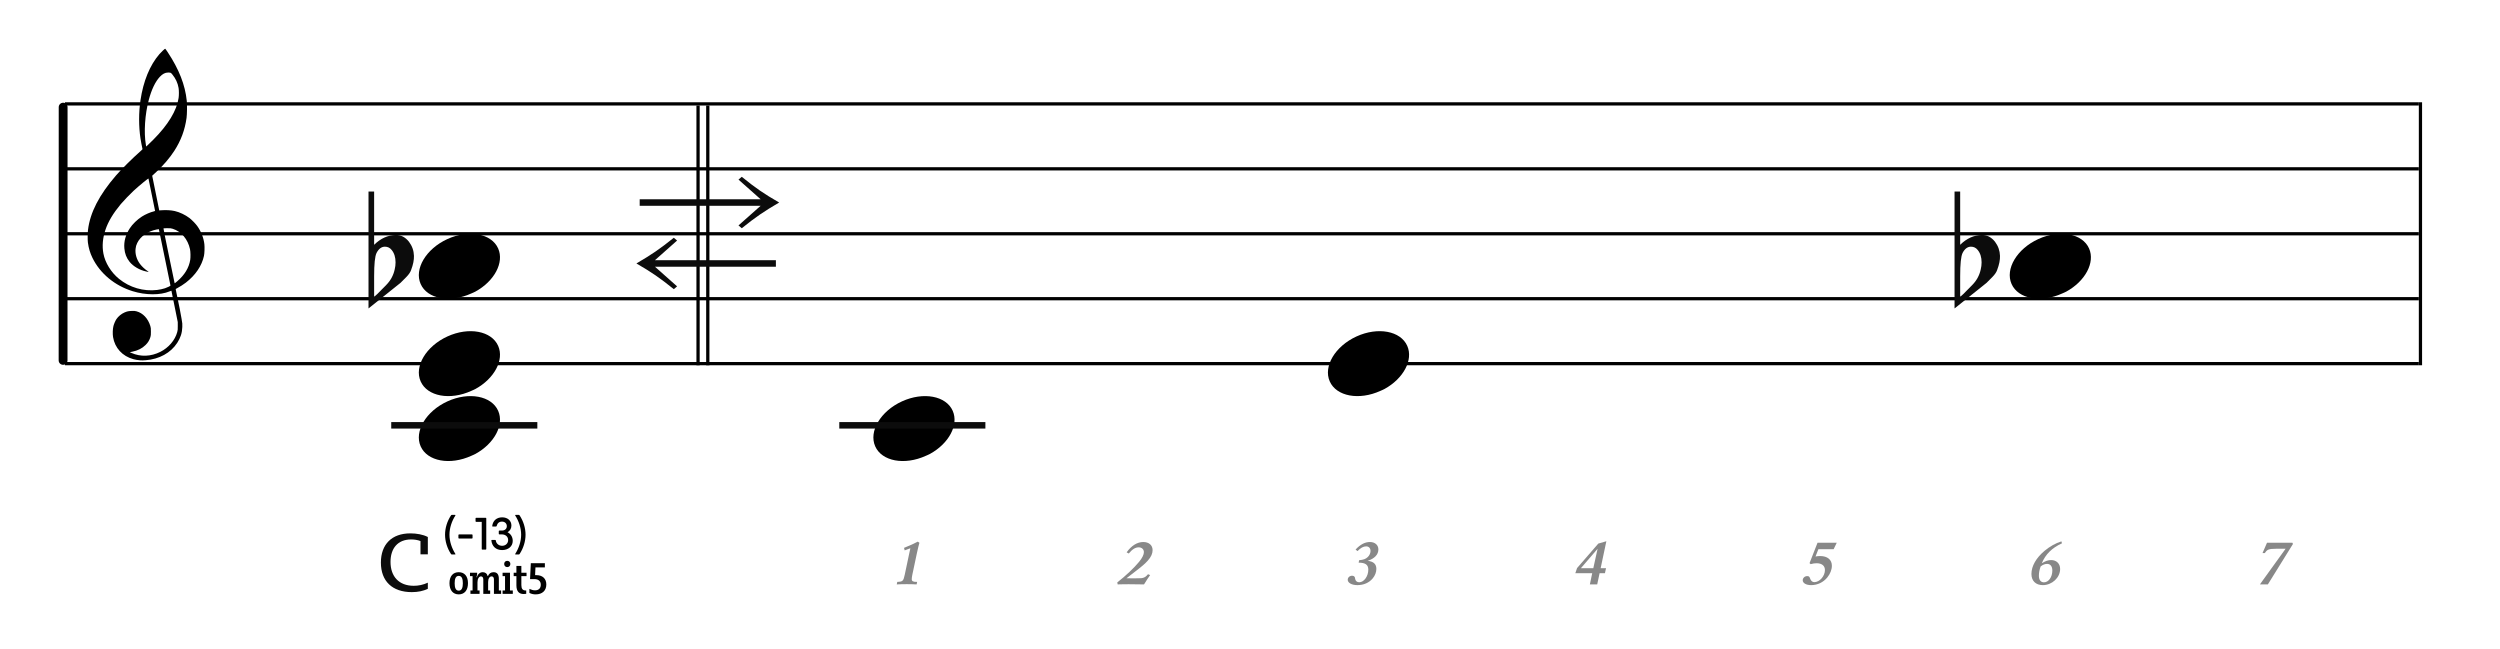
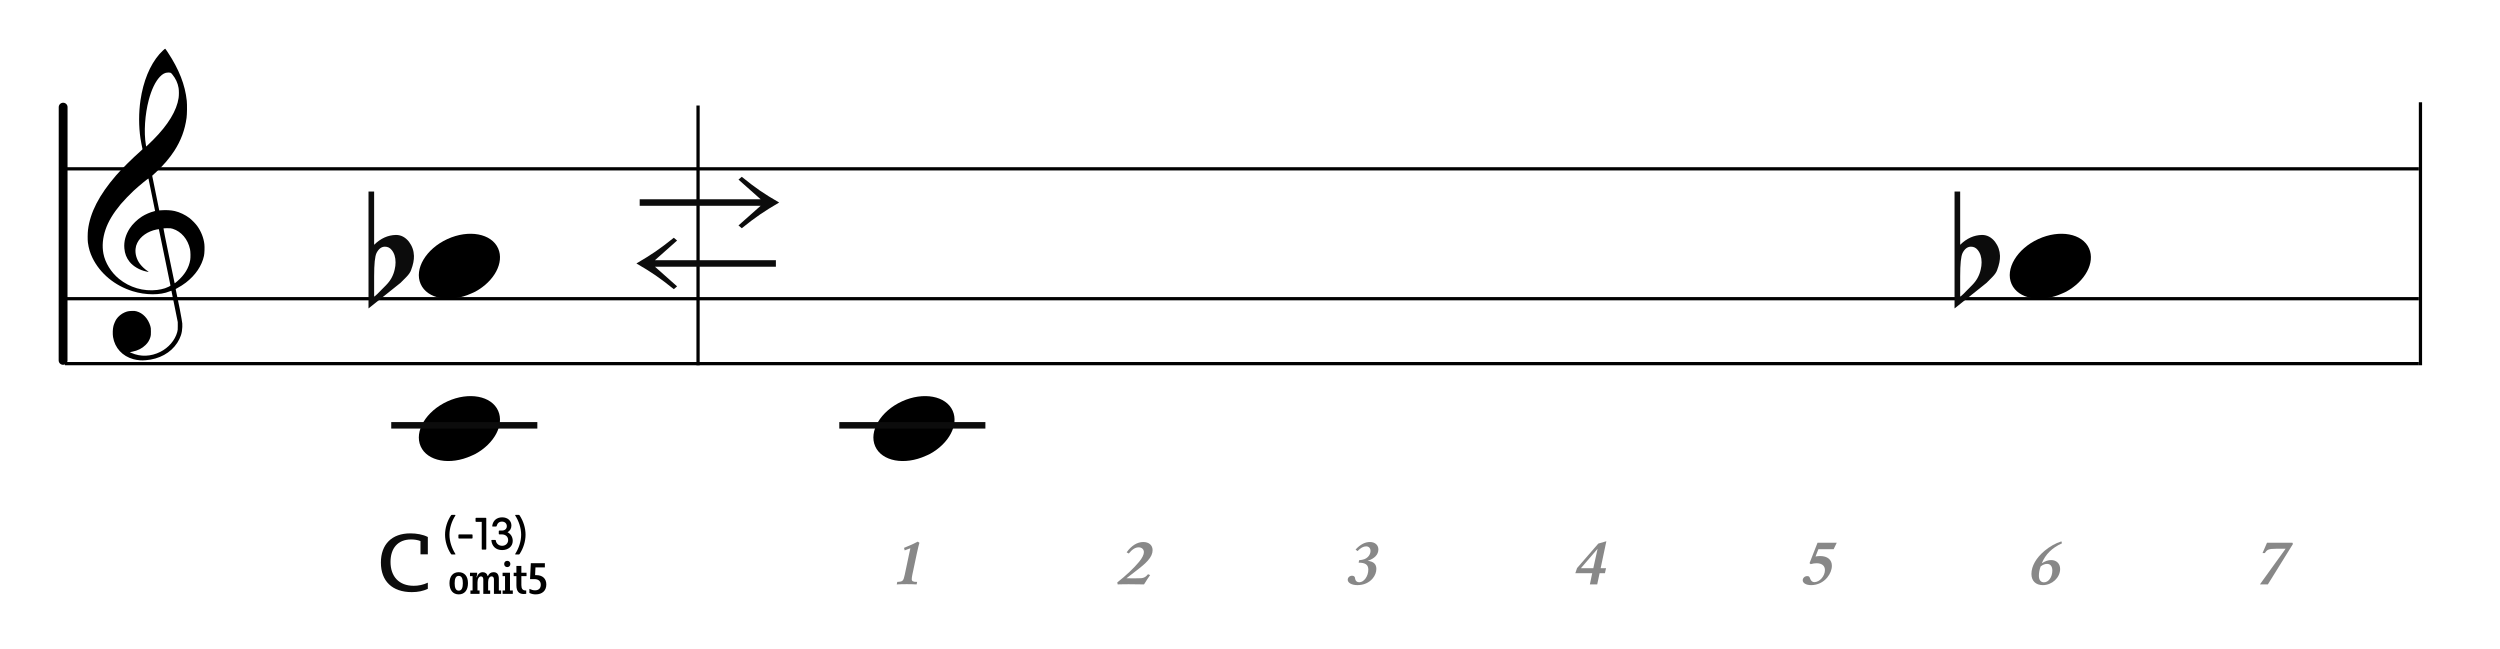
<svg xmlns="http://www.w3.org/2000/svg" xmlns:xlink="http://www.w3.org/1999/xlink" width="770px" height="200px" viewBox="0 0 770 200" version="1.1">
  <title>c4-C-flat13th</title>
  <defs>
    <path d="M346.586,114.185 C340.757,117.368 337.652,123.129 339.563,127.463 C341.6,132.087 348.603,133.391 355.192,130.376 C361.783,127.361 365.477,121.16 363.44,116.537 C361.402,111.913 354.399,110.609 347.81,113.624 C347.398,113.813 346.974,113.972 346.586,114.185 Z" id="path-1" />
    <mask id="mask-2" maskContentUnits="userSpaceOnUse" maskUnits="objectBoundingBox" x="0" y="0" width="25" height="20" fill="white">
      <use xlink:href="#path-1" />
    </mask>
    <path d="M486.586,94.185 C480.757,97.368 477.652,103.129 479.563,107.463 C481.6,112.087 488.603,113.391 495.192,110.376 C501.783,107.361 505.477,101.16 503.44,96.537 C501.402,91.913 494.399,90.609 487.81,93.624 C487.398,93.813 486.974,93.972 486.586,94.185 Z" id="path-3" />
    <mask id="mask-4" maskContentUnits="userSpaceOnUse" maskUnits="objectBoundingBox" x="0" y="0" width="25" height="20" fill="white">
      <use xlink:href="#path-3" />
    </mask>
    <path d="M556.586,84.185 C550.757,87.368 547.652,93.129 549.563,97.463 C551.6,102.087 558.603,103.391 565.192,100.376 C571.783,97.361 575.477,91.16 573.44,86.537 C571.402,81.913 564.399,80.609 557.81,83.624 C557.398,83.813 556.974,83.972 556.586,84.185 Z" id="path-5" />
    <mask id="mask-6" maskContentUnits="userSpaceOnUse" maskUnits="objectBoundingBox" x="0" y="0" width="25" height="20" fill="white">
      <use xlink:href="#path-5" />
    </mask>
    <path d="M696.586,64.185 C690.757,67.368 687.652,73.129 689.563,77.463 C691.6,82.087 698.603,83.391 705.192,80.376 C711.783,77.361 715.477,71.16 713.44,66.537 C711.402,61.913 704.399,60.609 697.81,63.624 C697.398,63.813 696.974,63.972 696.586,64.185 Z" id="path-7" />
    <mask id="mask-8" maskContentUnits="userSpaceOnUse" maskUnits="objectBoundingBox" x="0" y="0" width="25" height="20" fill="white">
      <use xlink:href="#path-7" />
    </mask>
  </defs>
  <g id="c4-C-flat13th" stroke="none" stroke-width="1" fill="none" fill-rule="evenodd">
    <g id="Group" transform="translate(18.938, 31)" stroke="#000000">
-       <line x1="1.062" y1="1" x2="726.062" y2="1" id="horizon" />
      <line x1="1.062" y1="21" x2="726.062" y2="21" id="horizon" />
-       <line x1="1.062" y1="41" x2="726.062" y2="41" id="horizon" />
      <line x1="1.062" y1="61" x2="726.062" y2="61" id="horizon" />
      <line x1="1.062" y1="81" x2="726.062" y2="81" id="horizon" />
      <line x1="-38.5" y1="40.99" x2="39.5" y2="41.01" id="bar" stroke-width="2.722" stroke-linecap="round" stroke-linejoin="round" transform="translate(0.5, 41) rotate(90) translate(-0.5, -41) " />
      <line x1="726.562" y1="1" x2="726.562" y2="81" id="bar" stroke-linecap="square" />
    </g>
    <path d="M43.13,110.97 C42.413,110.917 41.723,110.801 41.072,110.623 C37.7,109.708 35.364,107.166 34.82,103.815 C34.66,102.834 34.713,101.297 34.938,100.421 C35.11,99.749 35.524,98.791 35.859,98.29 C36.423,97.449 37.387,96.654 38.349,96.239 C39.139,95.897 39.565,95.806 40.562,95.771 C41.352,95.742 41.547,95.755 42.004,95.873 C43.994,96.384 45.607,98.09 46.306,100.427 C46.463,100.955 46.477,101.089 46.48,102.127 C46.484,103.113 46.466,103.318 46.342,103.757 C46.067,104.73 45.597,105.515 44.846,106.249 C43.746,107.327 42.457,107.975 40.717,108.326 L39.971,108.478 L40.5,108.709 C43.328,109.952 46.458,109.832 49.377,108.373 C51.931,107.098 53.906,104.79 54.585,102.288 C54.75,101.683 54.76,101.572 54.755,100.421 L54.75,99.197 L53.796,94.465 C53.273,91.862 52.83,89.684 52.813,89.625 C52.784,89.533 52.718,89.546 52.266,89.734 C49.341,90.956 44.915,90.94 40.876,89.694 C35.342,87.988 30.825,84.244 28.471,79.411 C27.737,77.902 27.308,76.459 27.071,74.695 C26.964,73.901 26.981,71.798 27.104,70.799 C27.759,65.453 30.519,60.093 35.721,54.056 C37.34,52.178 40.884,48.662 43.259,46.578 C43.89,46.025 43.917,45.989 43.868,45.81 C43.758,45.395 43.376,43.383 43.259,42.593 C42.712,38.915 42.713,34.644 43.262,30.906 C44.123,25.034 46.143,20.1 49.081,16.692 C49.617,16.068 50.752,15 50.876,15 C50.916,15 51.26,15.471 51.639,16.048 C55.156,21.377 57.017,26.124 57.526,31.056 C57.652,32.289 57.617,35.183 57.46,36.312 C56.944,40.037 55.742,43.27 53.68,46.472 C52.332,48.569 50.301,50.951 48.228,52.872 C47.755,53.311 47.257,53.772 47.122,53.898 L46.876,54.127 L47.962,59.468 L49.047,64.811 L49.584,64.769 C51.096,64.648 52.693,64.736 53.834,65.003 C55.354,65.359 57.064,66.173 58.343,67.146 C59.057,67.69 60.245,68.905 60.746,69.606 C61.945,71.278 62.728,73.271 62.947,75.207 C63.055,76.164 62.991,78.026 62.824,78.801 C62.165,81.866 60.217,84.749 57.248,87.045 C56.514,87.614 55.444,88.3 54.666,88.701 C54.139,88.974 54.093,89.011 54.128,89.153 C54.194,89.423 55.038,93.526 55.354,95.109 C55.519,95.94 55.774,97.317 55.92,98.168 C56.177,99.666 56.185,99.743 56.151,100.711 C56.088,102.551 55.626,103.99 54.582,105.605 C52.594,108.68 49.033,110.641 44.879,110.946 C44.002,111.011 43.719,111.015 43.13,110.97 Z M48.396,89.308 C49.177,89.216 50.167,89.003 50.809,88.787 C51.595,88.524 52.542,88.056 52.505,87.949 C52.487,87.903 51.684,83.985 50.719,79.243 C49.754,74.501 48.949,70.607 48.931,70.587 C48.912,70.568 48.591,70.613 48.219,70.689 C45.486,71.242 43.243,72.81 42.261,74.853 C41.951,75.497 41.833,75.918 41.753,76.654 C41.583,78.218 42.086,79.936 43.116,81.298 C43.714,82.092 44.627,82.941 45.465,83.485 C45.786,83.693 45.847,83.795 45.622,83.746 C45.544,83.73 45.269,83.671 45.011,83.616 C42.985,83.178 41.025,82.032 39.914,80.638 C38.938,79.411 38.443,78.136 38.302,76.478 C38.121,74.366 38.674,72.329 39.969,70.332 C40.805,69.043 42.248,67.638 43.694,66.709 C44.741,66.034 46.328,65.346 47.409,65.098 C47.607,65.053 47.769,64.995 47.769,64.97 C47.769,64.901 45.765,55.099 45.732,55.005 C45.684,54.868 42.968,57.096 41.138,58.771 C40.129,59.696 37.983,61.931 37.203,62.869 C34.85,65.698 33.33,68.244 32.48,70.773 C31.625,73.323 31.413,75.778 31.85,78.101 C32.381,80.925 34.203,83.88 36.639,85.87 C39.947,88.572 44.161,89.804 48.396,89.308 Z M54.604,86.623 C56.86,84.686 58.194,82.483 58.588,80.05 C58.72,79.235 58.686,77.516 58.524,76.756 C57.864,73.676 55.849,71.299 53.193,70.466 C52.67,70.302 52.549,70.289 51.518,70.287 C50.864,70.287 50.384,70.311 50.351,70.35 C50.318,70.387 50.993,73.77 52.041,78.817 C53,83.438 53.785,87.228 53.787,87.239 C53.793,87.291 54.068,87.083 54.604,86.623 Z M47.227,43.013 C51.767,38.468 54.45,34.042 55.01,30.17 C55.135,29.299 55.134,27.877 55.005,27.102 C54.747,25.556 54.117,24.198 53.045,22.889 C52.619,22.37 52.555,22.342 51.75,22.344 C50.864,22.345 50.057,22.767 49.221,23.664 C47.835,25.147 46.677,27.572 45.823,30.766 C44.637,35.212 44.272,40.774 44.923,44.542 L45.025,45.137 L45.66,44.542 C46.009,44.214 46.713,43.526 47.227,43.013 Z" id="G-Clef" fill="#000000" />
-     <path d="M136.586,104.185 C130.757,107.368 127.652,113.129 129.563,117.463 C131.6,122.087 138.603,123.391 145.192,120.376 C151.783,117.361 155.477,111.16 153.44,106.537 C151.402,101.913 144.399,100.609 137.81,103.624 C137.398,103.813 136.974,103.972 136.586,104.185 Z" id="Path" fill="#000000" transform="translate(141.5, 112) rotate(-180) translate(-141.5, -112) " />
    <path d="M136.586,124.185 C130.757,127.368 127.652,133.129 129.563,137.463 C131.6,142.087 138.603,143.391 145.192,140.376 C151.783,137.361 155.477,131.16 153.44,126.537 C151.402,121.913 144.399,120.609 137.81,123.624 C137.398,123.813 136.974,123.972 136.586,124.185 Z" id="Path" fill="#000000" transform="translate(141.5, 132) rotate(-180) translate(-141.5, -132) " />
    <path d="M276.586,124.185 C270.757,127.368 267.652,133.129 269.563,137.463 C271.6,142.087 278.603,143.391 285.192,140.376 C291.783,137.361 295.477,131.16 293.44,126.537 C291.402,121.913 284.399,120.609 277.81,123.624 C277.398,123.813 276.974,123.972 276.586,124.185 Z" id="Path" fill="#000000" transform="translate(281.5, 132) rotate(-180) translate(-281.5, -132) " />
    <use id="Path" stroke="#000000" mask="url(#mask-2)" stroke-width="2" stroke-dasharray="4,4" transform="translate(351.5, 122) rotate(-180) translate(-351.5, -122) " xlink:href="#path-1" />
-     <path d="M416.586,104.185 C410.757,107.368 407.652,113.129 409.563,117.463 C411.6,122.087 418.603,123.391 425.192,120.376 C431.783,117.361 435.477,111.16 433.44,106.537 C431.402,101.913 424.399,100.609 417.81,103.624 C417.398,103.813 416.974,103.972 416.586,104.185 Z" id="Path" fill="#000000" transform="translate(421.5, 112) rotate(-180) translate(-421.5, -112) " />
    <use id="Path" stroke="#000000" mask="url(#mask-4)" stroke-width="2" stroke-dasharray="4,4" transform="translate(491.5, 102) rotate(-180) translate(-491.5, -102) " xlink:href="#path-3" />
    <use id="Path" stroke="#000000" mask="url(#mask-6)" stroke-width="2" stroke-dasharray="4,4" transform="translate(561.5, 92) rotate(-180) translate(-561.5, -92) " xlink:href="#path-5" />
    <path d="M626.586,74.185 C620.757,77.368 617.652,83.129 619.563,87.463 C621.6,92.087 628.603,93.391 635.192,90.376 C641.783,87.361 645.477,81.16 643.44,76.537 C641.402,71.913 634.399,70.609 627.81,73.624 C627.398,73.813 626.974,73.972 626.586,74.185 Z" id="Path" fill="#000000" transform="translate(631.5, 82) rotate(-180) translate(-631.5, -82) " />
    <use id="Path" stroke="#000000" mask="url(#mask-8)" stroke-width="2" stroke-dasharray="4,4" transform="translate(701.5, 72) rotate(-180) translate(-701.5, -72) " xlink:href="#path-7" />
    <path d="M136.586,74.185 C130.757,77.368 127.652,83.129 129.563,87.463 C131.6,92.087 138.603,93.391 145.192,90.376 C151.783,87.361 155.477,81.16 153.44,76.537 C151.402,71.913 144.399,70.609 137.81,73.624 C137.398,73.813 136.974,73.972 136.586,74.185 Z" id="Path" fill="#000000" transform="translate(141.5, 82) rotate(-180) translate(-141.5, -82) " />
    <g id="Group" transform="translate(120.5, 130)" fill="#0C0C0C" fill-rule="nonzero">
      <g id="Rectangle">
        <rect x="0" y="0" width="45" height="2" />
      </g>
    </g>
    <g id="Group" transform="translate(258.5, 130)" fill="#0C0C0C" fill-rule="nonzero">
      <g id="Rectangle">
        <rect x="0" y="0" width="45" height="2" />
      </g>
    </g>
    <g id="Group" transform="translate(103, 152)" fill="#0C0C0C" fill-rule="nonzero">
      <g id="CN-Root">
        <path d="M23.832,30.374 C25.756,30.374 27.316,30.036 28.772,29.36 L28.772,27.462 C27.316,28.138 25.886,28.424 24.43,28.424 C19.88,28.424 17.28,25.564 17.28,21.066 C17.28,16.906 19.49,14.15 23.624,14.15 C24.586,14.15 25.574,14.28 26.51,14.644 L26.51,18.726 L28.772,18.726 L28.772,13.396 C27.29,12.616 25.262,12.278 23.39,12.278 C17.67,12.278 14.316,15.658 14.316,21.274 C14.316,27.02 17.852,30.374 23.832,30.374 Z" id="Combined-Shape" />
      </g>
    </g>
    <line x1="215" y1="33" x2="215" y2="112" id="Path-17" stroke="#000000" stroke-linecap="square" fill-rule="nonzero" />
-     <line x1="218" y1="33" x2="218" y2="112" id="Path-17" stroke="#000000" stroke-linecap="square" fill-rule="nonzero" />
    <path d="M228.464,70.296 C232.832,66.792 235.232,65.16 239.984,62.376 C235.232,59.64 232.784,57.96 228.464,54.456 L227.456,55.32 L234.272,61.368 L197.024,61.368 L197.024,63.384 L234.272,63.384 L227.456,69.432 L228.464,70.296 Z M207.536,89.064 L208.544,88.2 L201.728,82.152 L238.976,82.152 L238.976,80.136 L201.728,80.136 L208.544,74.088 L207.536,73.224 C203.168,76.728 200.768,78.36 196.016,81.144 C200.816,83.928 203.168,85.56 207.536,89.064 Z" id="⇄" fill="#0C0C0C" fill-rule="nonzero" />
    <g id="Degree" transform="translate(270.5, 164)" fill="#888888">
      <path d="M11.82,16 L11.98,15.22 L11.72,15.22 C10.72,15.22 10.32,14.98 10.32,14.4 C10.32,14.06 10.38,13.56 10.5,13.02 L11.9,6.4 C12.28,4.68 12.46,3.92 12.68,3.18 L12.18,2.82 C11.06,3.42 9.84,3.98 7.94,4.74 L8.14,5.52 C9.22,5.12 9.4,5.06 9.88,4.86 C9.86,5.02 9.84,5.12 9.8,5.32 L9.66,5.92 L8.16,13.02 C7.74,14.98 7.54,15.16 5.86,15.22 L5.7,16 C6.84,15.94 7.54,15.92 8.78,15.92 C10.02,15.92 10.7,15.94 11.82,16 Z" />
    </g>
    <g id="Degree" transform="translate(340.5, 164)" fill="#888888">
      <path d="M11.86,16 C12.58,14.82 13.1,14.02 13.74,13.12 L13.08,12.86 C12.58,13.48 12.2,13.78 11.62,13.96 C11.187,14.093 10.989,14.116 9.362,14.119 L7.775,14.119 C7.458,14.117 7.02,14.113 6.46,14.1 C7.34,13.42 7.58,13.22 9.08,12.08 C11.24,10.44 12.22,9.58 13.02,8.68 C14.04,7.54 14.5,6.5 14.5,5.44 C14.5,3.92 13.36,2.94 11.62,2.94 C9.76,2.94 7.98,4.06 6.5,6.12 L7.16,6.48 C8.28,5.14 9.2,4.58 10.22,4.58 C11.16,4.58 11.82,5.18 11.82,6.06 C11.82,6.82 11.3,7.88 10.34,9.04 C8.78,10.94 6.2,13.38 3.62,15.38 L3.74,16 C3.9,15.994 4.055,15.988 4.208,15.983 L4.664,15.969 C5.349,15.95 6.061,15.94 7.1,15.94 C8.78,15.94 9.82,15.96 11.86,16 Z" />
    </g>
    <g id="Degree" transform="translate(410.5, 164)" fill="#888888">
      <path d="M7.58,16.22 C9.52,16.22 11.2,15.48 12.3,14.14 C13.02,13.28 13.42,12.22 13.42,11.22 C13.42,9.74 12.54,8.92 10.74,8.74 C12.9,8.02 14.04,6.8 14.04,5.22 C14.04,3.86 12.98,2.94 11.44,2.94 C9.9,2.94 8.46,3.7 7.02,5.26 L7.6,5.74 C8.58,4.74 9.42,4.28 10.28,4.28 C11.1,4.28 11.62,4.84 11.62,5.7 C11.62,6.38 11.3,7.06 10.76,7.58 C10.16,8.16 9.4,8.44 8.12,8.54 L7.96,9.3 C10.04,9.3 10.94,9.94 10.94,11.46 C10.94,13.48 9.6,15.34 8.14,15.34 C7.48,15.34 7.02,14.96 6.9,14.34 C6.8,13.76 6.8,13.76 6.68,13.64 C6.54,13.44 6.28,13.32 5.98,13.32 C5.2,13.32 4.6,13.86 4.6,14.56 C4.6,15.52 5.84,16.22 7.58,16.22 Z" />
    </g>
    <g id="Degree" transform="translate(480.5, 164)" fill="#888888">
      <path d="M11.44,16 L12.18,12.54 L13.82,12.54 L14.16,11 L12.5,11 L14.26,2.7 L11.78,3.42 L5.24,10.96 L4.7,12.54 L9.9,12.54 L9.18,16 L11.44,16 Z M10.24,11 L6.42,11 L11.56,5.02 L10.24,11 Z" />
    </g>
    <g id="Degree" transform="translate(550.5, 164)" fill="#888888">
      <path d="M7.32,16.22 C9.28,16.22 11.06,15.38 12.32,13.84 C13.2,12.76 13.72,11.44 13.72,10.26 C13.72,8.4 12.36,7.26 10.1,7.26 C9.62,7.26 9.26,7.3 8.68,7.4 L9.56,5.16 L14.26,5.16 L15.22,3.16 L9.3,3.16 L6.84,9.44 L7.18,9.76 C7.86,9.56 8.4,9.48 9.02,9.48 C10.64,9.48 11.58,10.26 11.58,11.58 C11.58,13.44 9.94,15.3 8.32,15.3 C7.74,15.3 7.3,14.94 7.06,14.3 C6.82,13.58 6.66,13.44 6.1,13.44 C5.36,13.44 4.74,14.02 4.74,14.72 C4.74,15.6 5.8,16.22 7.32,16.22 Z" />
    </g>
    <g id="Degree" transform="translate(620.5, 164)" fill="#888888">
      <path d="M8.7,16.22 C11.54,16.22 14.02,13.9 14.02,11.24 C14.02,9.6 12.9,8.5 11.24,8.5 C10.32,8.5 9.52,8.78 8.38,9.48 C9.48,6.76 11.52,4.74 14.58,3.34 L14.42,2.74 C12.58,3.32 10.86,4.3 9.24,5.64 C6.62,7.84 5.18,10.36 5.18,12.78 C5.18,14.92 6.52,16.22 8.7,16.22 Z M9.04,15.36 C8.06,15.36 7.48,14.62 7.48,13.34 C7.48,12.38 7.64,11.54 8.02,10.46 C8.72,9.92 9.34,9.68 10.02,9.68 C11.02,9.68 11.62,10.46 11.62,11.72 C11.62,13.74 10.46,15.36 9.04,15.36 Z" />
    </g>
    <g id="Degree" transform="translate(690.5, 164)" fill="#888888">
      <path d="M8,16 L15.72,3.56 L15.58,3.16 L7.74,3.16 L6.36,6.34 L7.08,6.34 C7.76,5.24 8.26,5.04 10.48,5.02 L13.46,5.02 L6.38,14.84 C6.048,15.325 5.888,15.541 5.748,15.734 L5.656,15.862 C5.625,15.906 5.594,15.951 5.56,16 L8,16 Z" />
    </g>
    <g id="Group" transform="translate(602, 59)" fill="#0C0C0C" fill-rule="nonzero">
      <g id="flat">
        <path d="M1.733,11.772 C1.733,11.772 1.733,13.314 1.733,16.4 C3.732,14.423 5.976,13.411 8.464,13.362 C10.019,13.362 11.352,14.062 12.463,15.46 C13.44,16.762 13.951,18.208 13.996,19.8 C14.04,21.053 13.751,22.499 13.129,24.139 C12.907,24.814 12.418,25.537 11.663,26.308 C11.085,26.888 10.486,27.49 9.863,28.117 C6.576,30.72 3.288,33.348 0,36 L0,0 L1.733,0 L1.733,11.772 Z M7.131,17.991 C6.598,17.316 5.91,16.979 5.065,16.979 C3.999,16.979 3.133,17.629 2.466,18.931 C1.977,19.944 1.733,22.331 1.733,26.091 L1.733,32.312 C1.777,32.504 3.022,31.323 5.465,28.767 C6.798,27.418 7.665,25.826 8.064,23.994 C8.242,23.271 8.331,22.548 8.331,21.824 C8.331,20.233 7.931,18.956 7.131,17.991" />
      </g>
    </g>
    <g id="Group" transform="translate(113.5, 59)" fill="#0C0C0C" fill-rule="nonzero">
      <g id="flat">
        <path d="M1.733,11.772 C1.733,11.772 1.733,13.314 1.733,16.4 C3.732,14.423 5.976,13.411 8.464,13.362 C10.019,13.362 11.352,14.062 12.463,15.46 C13.44,16.762 13.951,18.208 13.996,19.8 C14.04,21.053 13.751,22.499 13.129,24.139 C12.907,24.814 12.418,25.537 11.663,26.308 C11.085,26.888 10.486,27.49 9.863,28.117 C6.576,30.72 3.288,33.348 0,36 L0,0 L1.733,0 L1.733,11.772 Z M7.131,17.991 C6.598,17.316 5.91,16.979 5.065,16.979 C3.999,16.979 3.133,17.629 2.466,18.931 C1.977,19.944 1.733,22.331 1.733,26.091 L1.733,32.312 C1.777,32.504 3.022,31.323 5.465,28.767 C6.798,27.418 7.665,25.826 8.064,23.994 C8.242,23.271 8.331,22.548 8.331,21.824 C8.331,20.233 7.931,18.956 7.131,17.991" />
      </g>
    </g>
    <g id="CN-add" transform="translate(133.5, 154)" fill="#000000">
      <path d="M6.642,16.778 C6.782,16.778 6.824,16.722 6.754,16.596 C5.676,14.902 4.934,12.788 4.934,10.688 C4.934,8.588 5.676,6.46 6.754,4.78 C6.824,4.654 6.782,4.584 6.642,4.584 L5.662,4.584 C5.536,4.584 5.466,4.654 5.382,4.78 C4.248,6.488 3.576,8.63 3.576,10.688 C3.576,12.732 4.248,14.874 5.382,16.596 C5.466,16.722 5.536,16.778 5.662,16.778 L6.642,16.778 Z M11.85,11.864 C11.99,11.864 12.046,11.794 12.046,11.668 L12.046,10.8 C12.046,10.674 11.99,10.604 11.85,10.604 L7.888,10.604 C7.762,10.604 7.692,10.674 7.692,10.8 L7.692,11.668 C7.692,11.794 7.762,11.864 7.888,11.864 L11.85,11.864 Z M16.092,15.28 C16.204,15.28 16.274,15.21 16.274,15.084 L16.274,5.676 C16.274,5.55 16.204,5.48 16.092,5.48 L13.166,5.48 C13.04,5.48 12.97,5.55 12.97,5.676 L12.97,6.53 C12.97,6.656 13.04,6.726 13.166,6.726 L14.874,6.726 L14.874,15.084 C14.874,15.21 14.916,15.28 15.042,15.28 L16.092,15.28 Z M21.146,15.42 C23.05,15.42 24.422,14.286 24.422,12.606 C24.422,11.388 23.82,10.436 22.826,9.932 C23.568,9.498 24.016,8.784 24.016,7.874 C24.016,6.362 22.84,5.34 21.174,5.34 C19.48,5.34 18.318,6.348 18.108,7.986 C18.094,8.098 18.108,8.168 18.248,8.168 L19.242,8.168 C19.368,8.168 19.438,8.126 19.48,7.986 C19.69,7.174 20.194,6.656 21.118,6.656 C21.986,6.656 22.602,7.23 22.602,8.07 C22.602,8.896 21.972,9.414 21.076,9.414 L20.32,9.414 C20.18,9.414 20.124,9.47 20.124,9.61 L20.124,10.408 C20.124,10.52 20.18,10.59 20.32,10.59 L21.034,10.59 C22.168,10.59 23.008,11.262 23.008,12.34 C23.008,13.348 22.238,14.104 21.146,14.104 C20.152,14.104 19.326,13.446 19.214,12.48 C19.2,12.34 19.102,12.298 18.976,12.298 L18.01,12.298 C17.898,12.298 17.828,12.354 17.842,12.48 C18.038,14.216 19.186,15.42 21.146,15.42 Z M26.284,16.778 C26.41,16.778 26.48,16.722 26.564,16.596 C27.698,14.874 28.37,12.732 28.37,10.688 C28.37,8.63 27.698,6.488 26.564,4.78 C26.48,4.654 26.41,4.584 26.284,4.584 L25.304,4.584 C25.164,4.584 25.122,4.654 25.192,4.78 C26.27,6.46 27.012,8.588 27.012,10.688 C27.012,12.788 26.27,14.902 25.192,16.596 C25.122,16.722 25.164,16.778 25.304,16.778 L26.284,16.778 Z" id="Combined-Shape" />
    </g>
    <g id="Combined-Shape" transform="translate(133.5, 152)" fill="#000000">
      <path d="M7.795,31.069 C9.573,31.069 10.637,29.781 10.637,27.625 C10.637,25.483 9.573,24.237 7.795,24.237 C6.017,24.237 4.939,25.483 4.939,27.625 C4.939,29.781 6.017,31.069 7.795,31.069 Z M7.795,29.921 C6.815,29.921 6.535,28.941 6.535,27.639 C6.535,26.351 6.815,25.371 7.795,25.371 C8.775,25.371 9.055,26.351 9.055,27.639 C9.055,28.941 8.761,29.921 7.795,29.921 Z M14.209,30.901 L14.209,29.865 L13.565,29.865 L13.565,27.331 C13.565,26.253 14.041,25.525 14.643,25.525 C15.063,25.525 15.357,25.847 15.357,26.477 L15.357,30.901 L17.471,30.901 L17.471,29.865 L16.841,29.865 L16.841,27.247 C16.841,26.183 17.303,25.525 17.919,25.525 C18.353,25.525 18.633,25.833 18.633,26.477 L18.633,30.901 L20.845,30.901 L20.845,29.865 L20.145,29.865 L20.145,26.295 C20.145,24.825 19.543,24.237 18.521,24.237 C17.709,24.237 17.135,24.615 16.785,25.427 L16.701,25.427 C16.491,24.629 15.917,24.237 15.189,24.237 C14.223,24.237 13.621,24.951 13.355,25.805 L13.257,25.805 L13.453,24.965 L13.453,24.405 L11.255,24.405 L11.255,25.441 L12.053,25.441 L12.053,29.865 L11.395,29.865 L11.395,30.901 L14.209,30.901 Z M22.737,22.669 C23.297,22.669 23.689,22.263 23.689,21.703 C23.689,21.143 23.311,20.737 22.737,20.737 C22.163,20.737 21.785,21.143 21.785,21.703 C21.785,22.249 22.163,22.669 22.737,22.669 Z M24.445,30.901 L24.445,29.865 L23.577,29.865 L23.577,24.405 L21.295,24.405 L21.295,25.441 L22.051,25.441 L22.051,29.865 L21.295,29.865 L21.295,30.901 L24.445,30.901 Z M27.793,30.957 C28.003,30.957 28.367,30.943 28.577,30.901 L28.577,29.865 L28.395,29.865 C27.485,29.865 27.079,29.347 27.079,28.199 L27.079,25.455 L28.675,25.455 L28.675,24.405 L27.079,24.405 L27.079,22.305 L25.553,22.305 L25.553,24.405 L24.713,24.405 L24.713,25.455 L25.553,25.455 L25.553,28.297 C25.553,30.257 26.463,30.957 27.793,30.957 Z M31.491,31.069 C33.493,31.069 34.767,29.935 34.767,28.031 C34.767,26.169 33.535,25.147 31.743,25.147 L31.309,25.147 L31.421,22.753 L34.319,22.753 L34.319,21.465 L29.993,21.465 L29.755,26.365 L31.057,26.365 C32.261,26.365 33.059,26.911 33.059,28.101 C33.059,29.151 32.457,29.823 31.295,29.823 C30.707,29.823 30.161,29.655 29.559,29.375 L29.559,30.621 C30.259,30.971 30.875,31.069 31.491,31.069 Z" />
    </g>
  </g>
</svg>